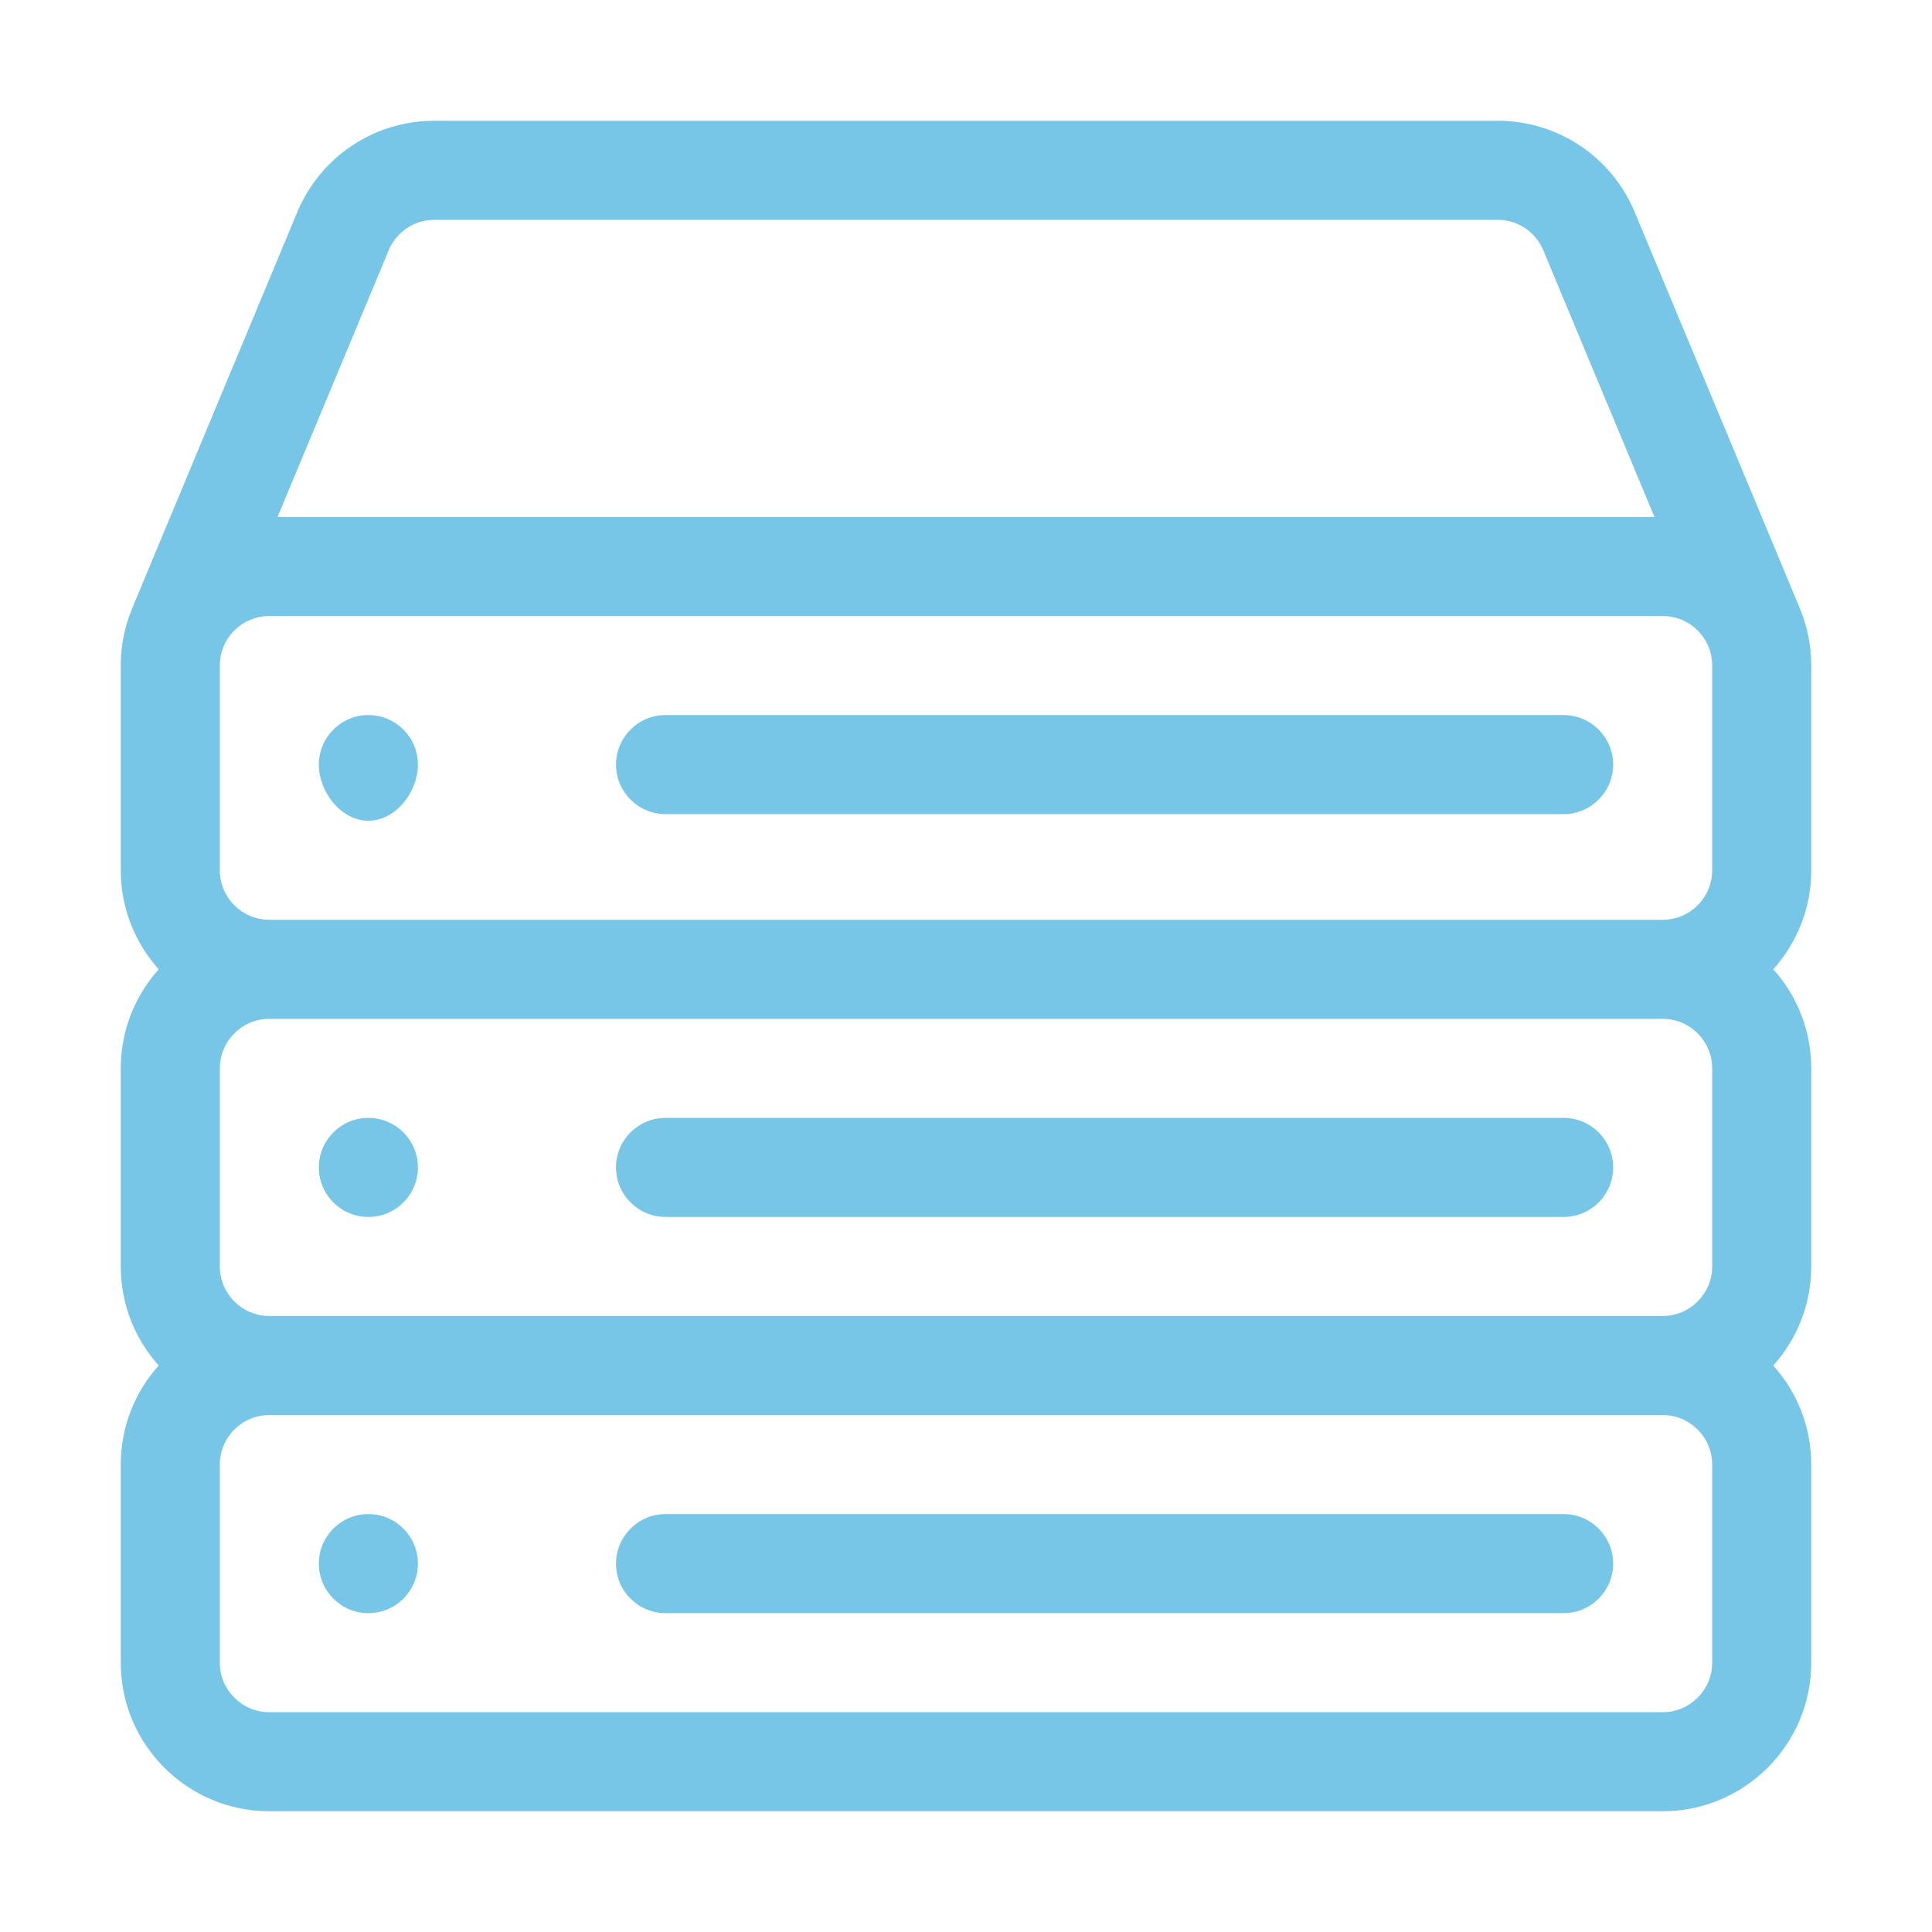
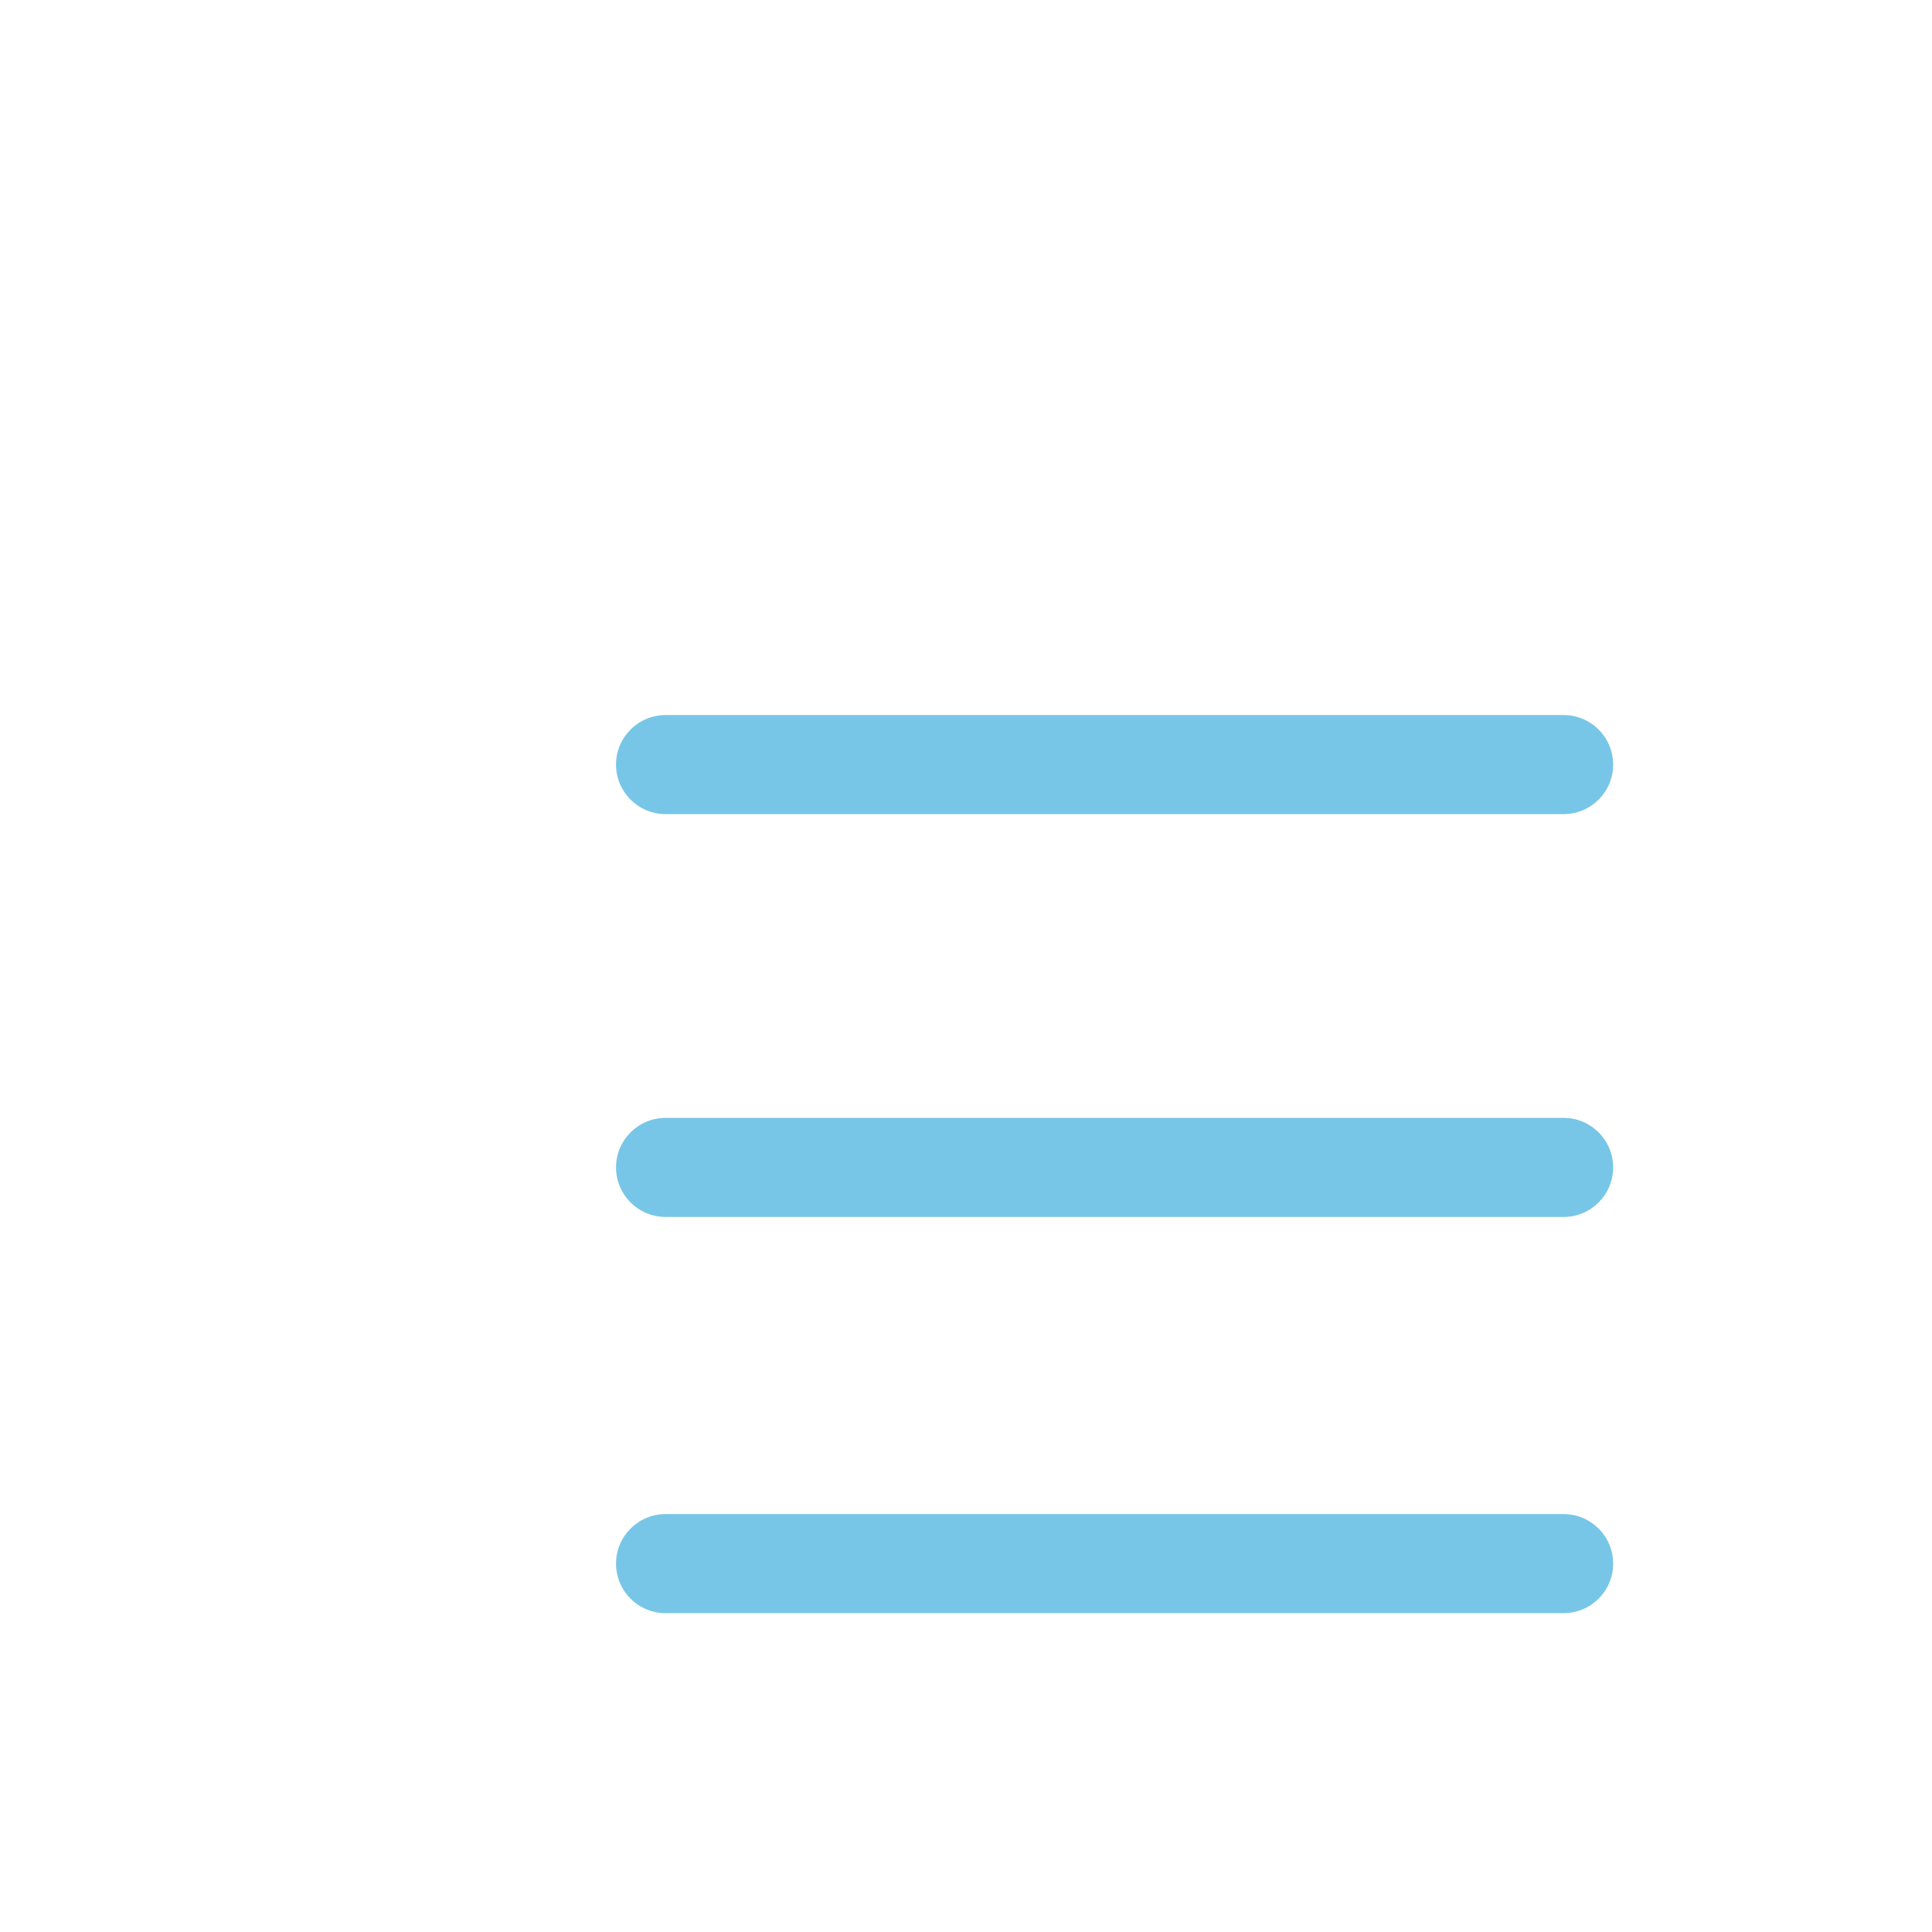
<svg xmlns="http://www.w3.org/2000/svg" width="80" height="80" viewBox="0 0 80 80" fill="none">
-   <path d="M75 27.559C75 26.74 74.841 25.944 74.528 25.193C74.528 25.193 74.528 25.192 74.528 25.191L67.691 8.786C66.733 6.486 64.503 5 62.012 5H17.988C15.497 5 13.268 6.486 12.309 8.786L5.472 25.193C5.159 25.944 5 26.74 5 27.559V36.035C5 37.61 5.595 39.047 6.572 40.137C5.595 41.226 5 42.664 5 44.238V52.441C5 54.016 5.595 55.454 6.572 56.543C5.595 57.632 5 59.07 5 60.645V68.848C5 72.24 7.76 75 11.152 75H68.848C72.24 75 75 72.24 75 68.848V60.645C75 59.07 74.405 57.632 73.428 56.543C74.405 55.454 75 54.016 75 52.441V44.238C75 42.664 74.405 41.226 73.428 40.137C74.405 39.047 75 37.61 75 36.035V27.559ZM16.095 10.364C16.415 9.597 17.158 9.102 17.988 9.102H62.012C62.842 9.102 63.585 9.597 63.905 10.364L68.507 21.406H11.493L16.095 10.364ZM70.898 68.848C70.898 69.978 69.978 70.898 68.848 70.898H11.152C10.021 70.898 9.102 69.978 9.102 68.848V60.645C9.102 59.514 10.021 58.594 11.152 58.594H68.848C69.978 58.594 70.898 59.514 70.898 60.645V68.848ZM70.898 52.441C70.898 53.572 69.978 54.492 68.848 54.492H11.152C10.021 54.492 9.102 53.572 9.102 52.441V44.238C9.102 43.108 10.021 42.188 11.152 42.188H68.848C69.978 42.188 70.898 43.108 70.898 44.238V52.441ZM70.898 36.035C70.898 37.166 69.978 38.086 68.848 38.086H11.152C10.021 38.086 9.102 37.166 9.102 36.035V27.559C9.102 26.418 10.023 25.508 11.152 25.508H68.848C69.981 25.508 70.898 26.422 70.898 27.559V36.035Z" fill="#78C6E7" />
  <path d="M64.746 62.695H27.559C26.426 62.695 25.508 63.614 25.508 64.746C25.508 65.879 26.426 66.797 27.559 66.797H64.746C65.879 66.797 66.797 65.879 66.797 64.746C66.797 63.614 65.879 62.695 64.746 62.695Z" fill="#78C6E7" />
  <path d="M64.746 29.609H27.559C26.426 29.609 25.508 30.528 25.508 31.66C25.508 32.793 26.426 33.711 27.559 33.711H64.746C65.879 33.711 66.797 32.793 66.797 31.66C66.797 30.528 65.879 29.609 64.746 29.609Z" fill="#78C6E7" />
-   <path d="M15.254 29.609C14.121 29.609 13.203 30.528 13.203 31.66C13.203 32.793 14.121 33.984 15.254 33.984C16.387 33.984 17.305 32.793 17.305 31.66C17.305 30.528 16.387 29.609 15.254 29.609Z" fill="#78C6E7" />
  <path d="M64.746 46.289H27.559C26.426 46.289 25.508 47.207 25.508 48.34C25.508 49.472 26.426 50.391 27.559 50.391H64.746C65.879 50.391 66.797 49.472 66.797 48.34C66.797 47.207 65.879 46.289 64.746 46.289Z" fill="#78C6E7" />
-   <path d="M15.254 50.391C16.387 50.391 17.305 49.472 17.305 48.34C17.305 47.207 16.387 46.289 15.254 46.289C14.121 46.289 13.203 47.207 13.203 48.34C13.203 49.472 14.121 50.391 15.254 50.391Z" fill="#78C6E7" />
-   <path d="M15.254 66.797C16.387 66.797 17.305 65.879 17.305 64.746C17.305 63.614 16.387 62.695 15.254 62.695C14.121 62.695 13.203 63.614 13.203 64.746C13.203 65.879 14.121 66.797 15.254 66.797Z" fill="#78C6E7" />
</svg>